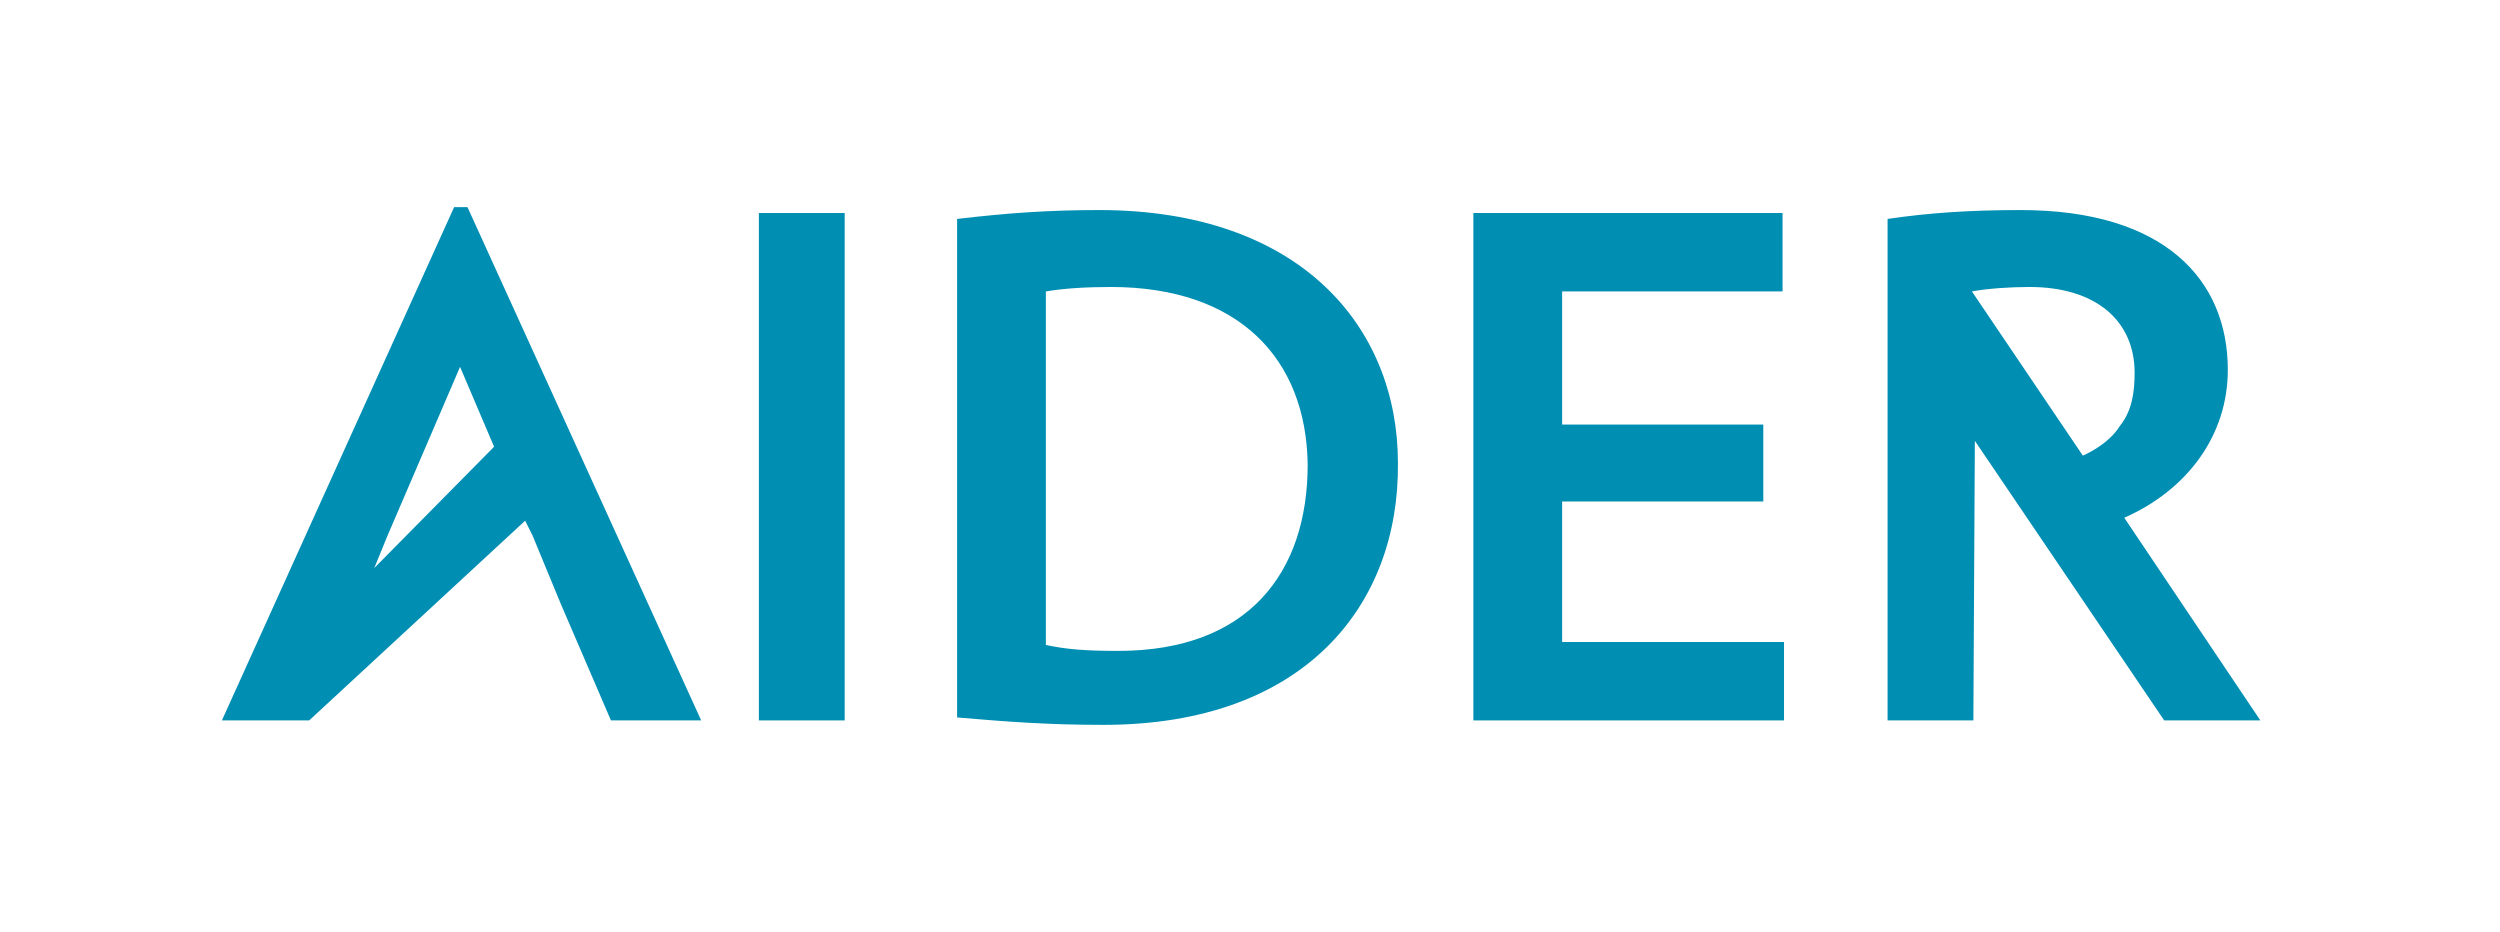
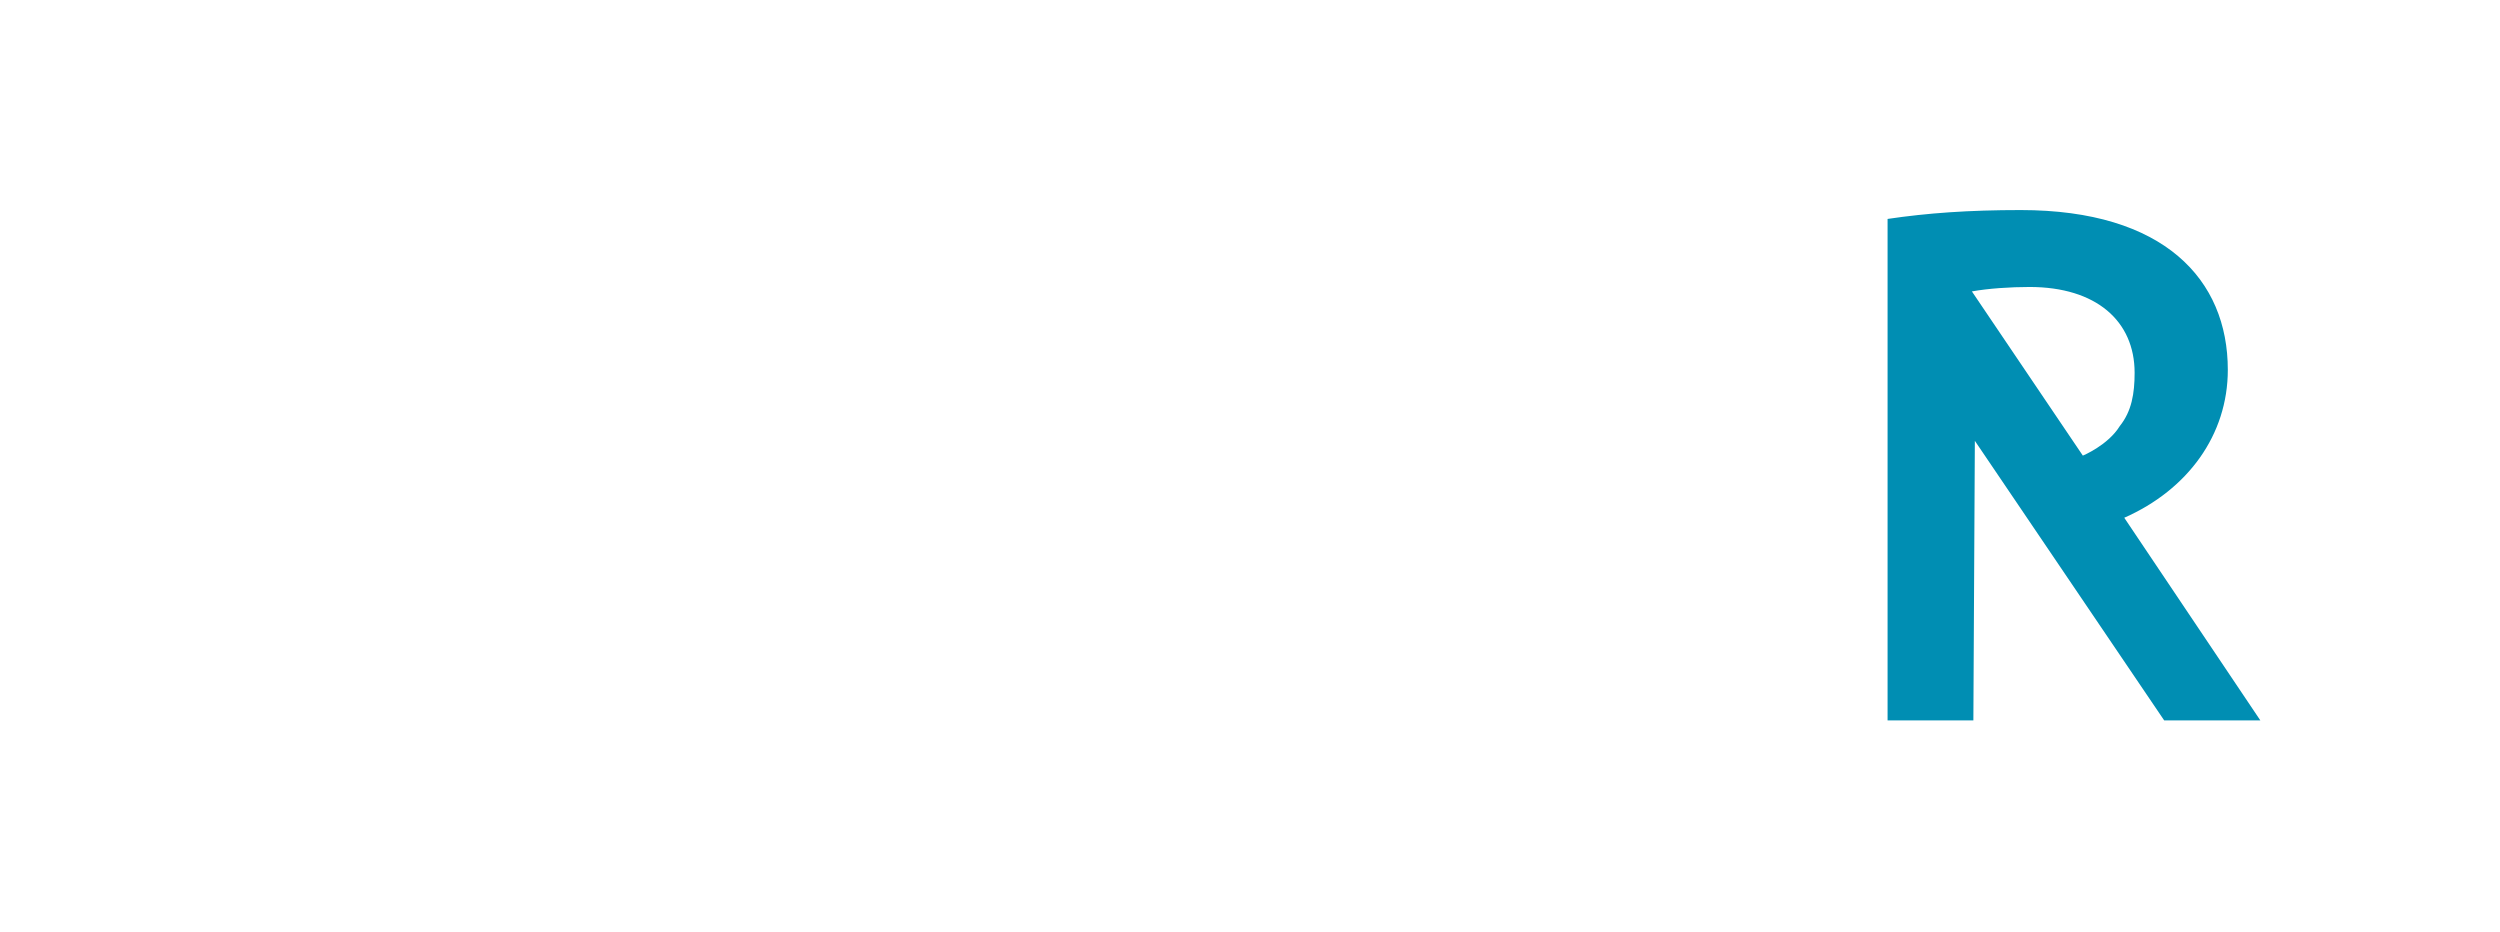
<svg xmlns="http://www.w3.org/2000/svg" version="1.2" viewBox="0 0 169 63" width="169" height="63">
  <title>Logo_NAME_169x63</title>
  <style>
		.s0 { fill: #008eb3 } 
	</style>
  <g id="Layer 1">
	</g>
-   <path class="s0" d="m57.1 14.4v34.3h-5.8v-34.3z" />
-   <path class="s0" d="m74.6 49c-3.7 0-6.4-0.2-9.9-0.5v-33.7c3.4-0.4 6.2-0.6 9.6-0.6 13.6 0 20.2 7.9 20.2 17.1 0.1 9.6-6.3 17.7-19.9 17.7zm0.5-29.6q-2.6 0-4.4 0.3v23.9c1.4 0.3 2.7 0.4 4.9 0.4 8.8 0 12.8-5.3 12.8-12.6-0.1-7.2-4.7-12-13.3-12z" />
-   <path class="s0" d="m99.6 48.7v-34.3h20.9v5.3h-14.9v9h13.6v5.2h-13.6v9.5h15v5.3z" />
  <path class="s0" d="m143.6 35c4.3-1.9 7-5.6 7-10 0-6.1-4.3-10.8-14-10.8-3.5 0-6.3 0.2-9 0.6v33.9h5.8l0.1-18.9 12.8 18.9h6.5c0 0-9.2-13.7-9.2-13.7zm-2.8-4.2l-7.5-11.1c1.1-0.2 2.6-0.3 3.9-0.3 4.5 0 7.1 2.3 7.1 5.8 0 1.4-0.2 2.6-1 3.6-0.8 1.3-2.5 2-2.5 2z" />
-   <path class="s0" d="m31.6 14h-0.9l-15.7 34.7h5.9l14.6-13.5 0.5 1 1.9 4.6 3.4 7.9h6.1c0 0-15.8-34.7-15.8-34.7zm-6.3 24.4l0.9-2.2 4.9-11.4 2.3 5.4c0 0-8.1 8.2-8.1 8.2z" />
</svg>